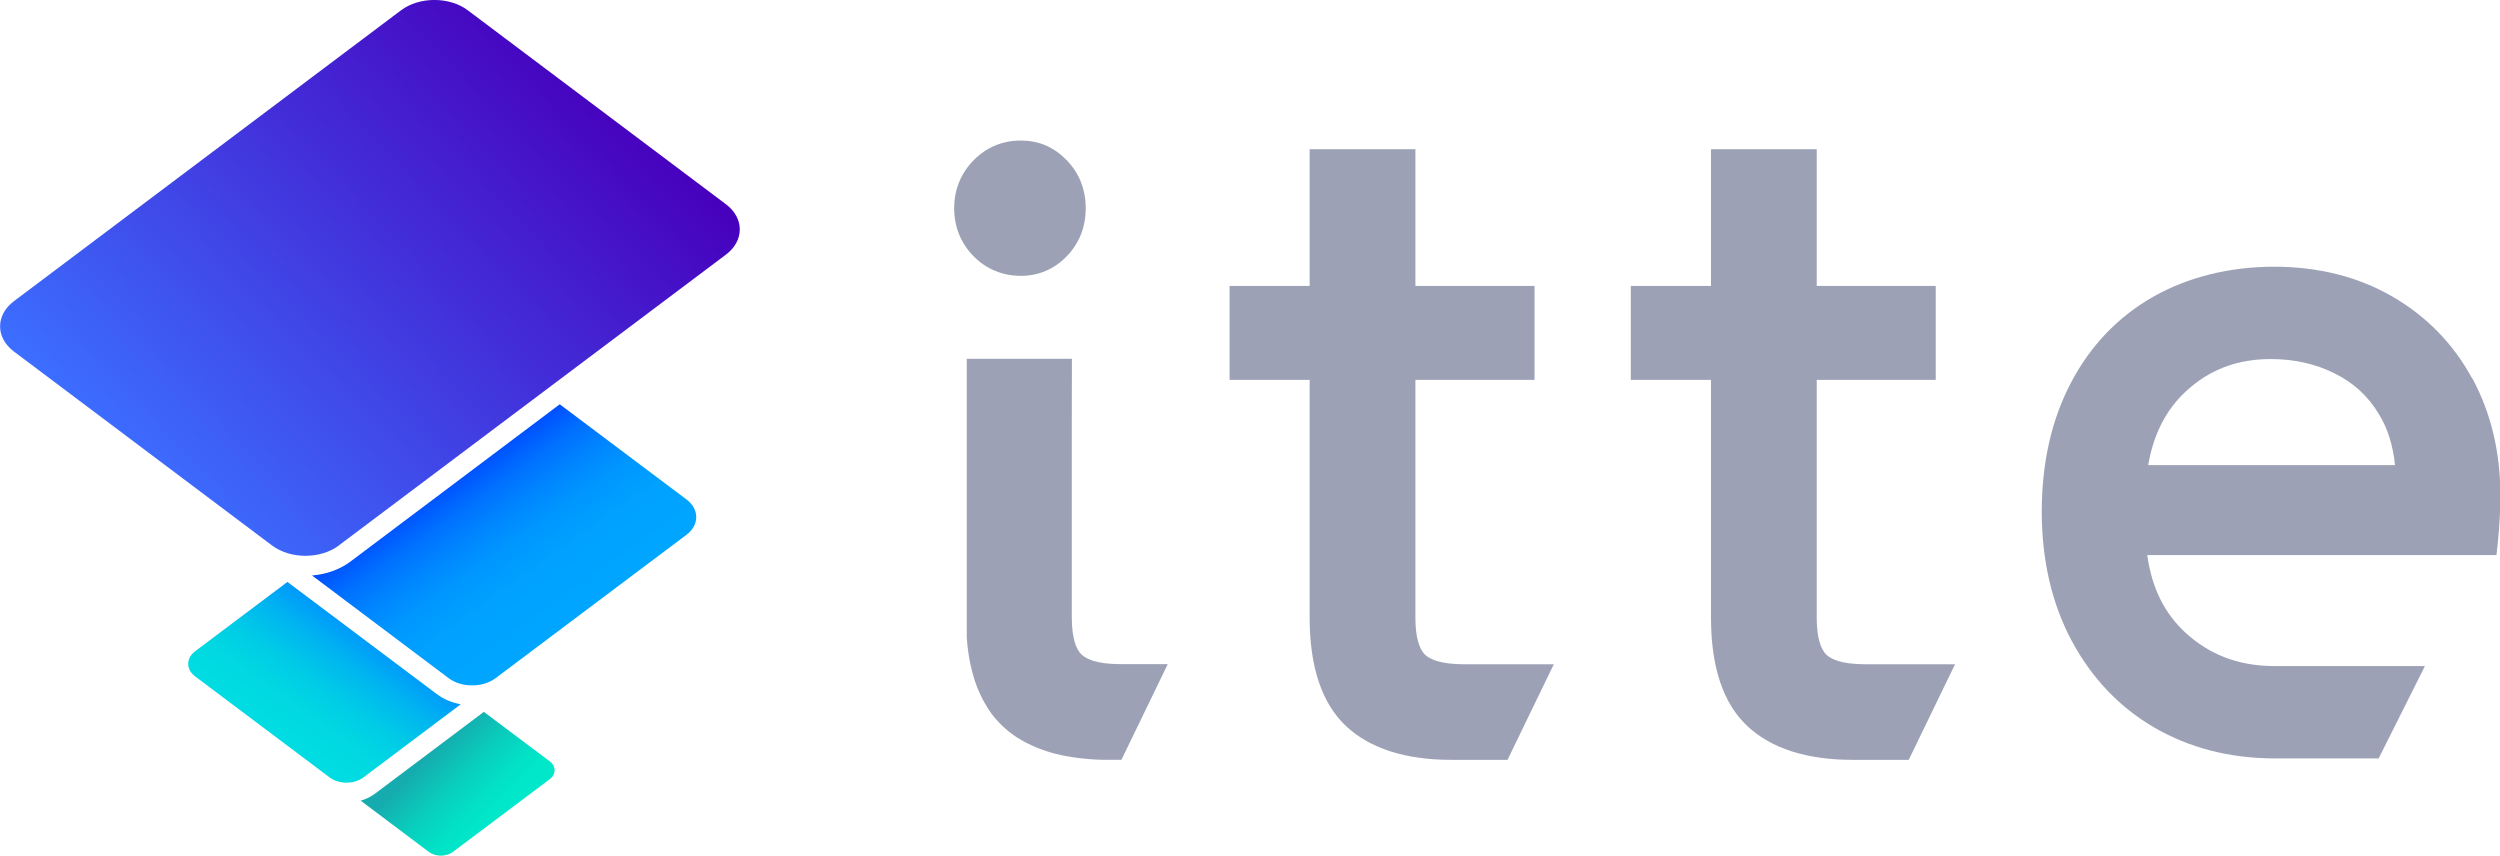
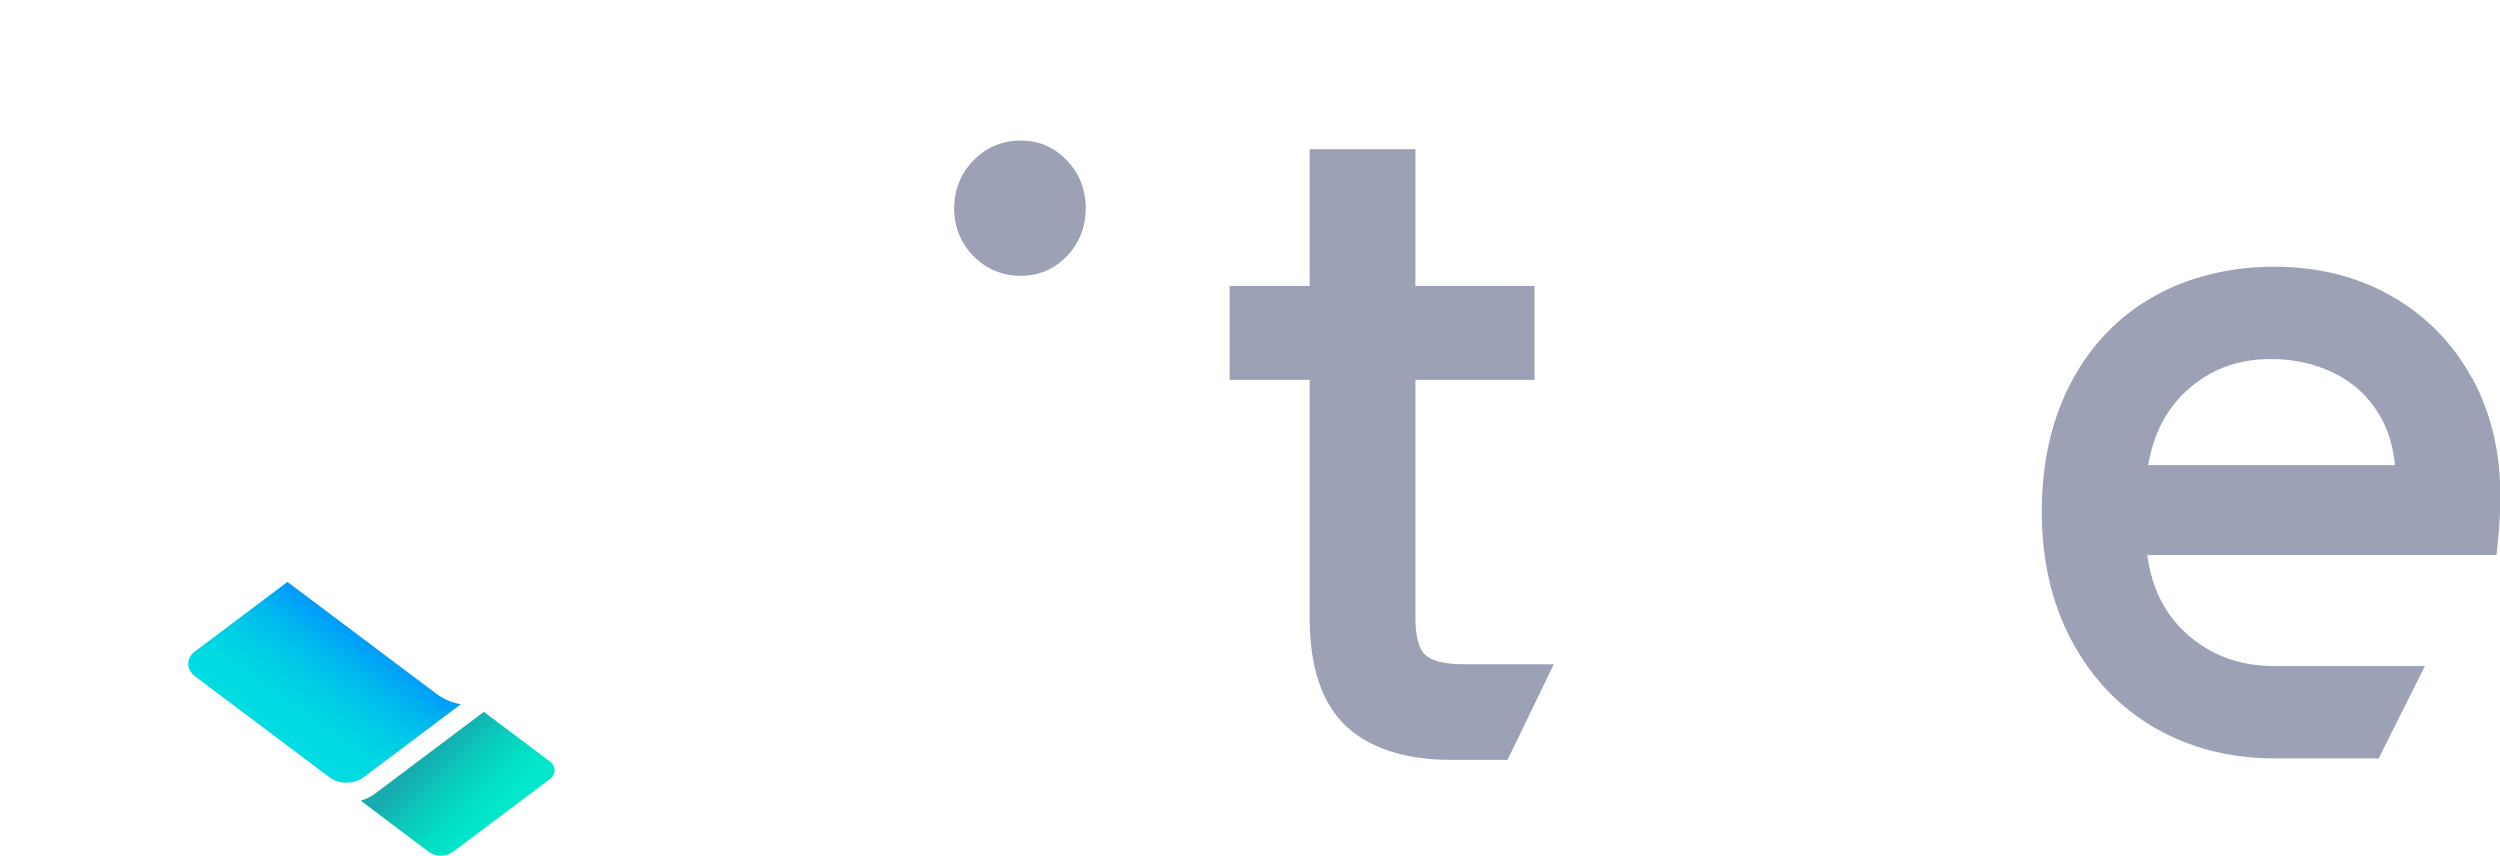
<svg xmlns="http://www.w3.org/2000/svg" width="225" height="77" viewBox="0 0 225 77" fill="none">
  <g clip-path="url(#clip0_12734_2010)">
    <path d="M222.498 34.068C220.814 30.951 218.384 28.462 215.293 26.677C212.213 24.902 208.632 24.004 204.668 24.004C200.703 24.004 196.93 24.924 193.786 26.709C190.621 28.506 188.117 31.125 186.369 34.48C184.632 37.791 183.758 41.687 183.758 46.048C183.758 50.41 184.664 54.328 186.454 57.672C188.255 61.037 190.77 63.678 193.936 65.507C197.037 67.293 200.565 68.212 204.455 68.256H214.078L218.245 59.944H204.455C201.396 59.89 198.849 58.916 196.696 56.947C194.81 55.204 193.659 52.921 193.254 49.955H224.682L224.81 48.765C224.96 47.304 225.034 45.897 225.034 44.587C225.034 40.713 224.192 37.163 222.519 34.068H222.498ZM193.339 41.86C193.818 39.057 194.948 36.871 196.749 35.205C198.859 33.257 201.353 32.315 204.38 32.315C206.479 32.315 208.419 32.748 210.135 33.614C211.83 34.458 213.14 35.659 214.121 37.304C214.91 38.603 215.378 40.129 215.549 41.86H193.35H193.339Z" fill="#9CA1B5" />
    <path d="M97.715 18.733C97.715 20.411 97.151 21.861 96.031 23.04C94.891 24.22 93.495 24.826 91.875 24.826C90.255 24.826 88.774 24.231 87.623 23.062C86.472 21.883 85.875 20.422 85.875 18.744C85.875 17.067 86.472 15.606 87.623 14.426C88.774 13.257 90.213 12.651 91.875 12.651C93.538 12.651 94.891 13.257 96.031 14.448C97.151 15.616 97.715 17.067 97.715 18.755V18.733Z" fill="#9CA1B5" />
    <path d="M127.386 34.198V55.605C127.386 57.217 127.684 58.364 128.249 58.916C128.654 59.306 129.581 59.782 131.734 59.782H139.844L135.677 68.386H130.604C126.48 68.386 123.293 67.358 121.151 65.355C118.977 63.321 117.868 60.031 117.868 55.594V34.187H110.664V25.735H117.868V13.43H127.386V25.735H138.107V34.187H127.386V34.198Z" fill="#9CA1B5" />
-     <path d="M105.094 59.782L100.926 68.385H99.669C99.413 68.385 99.157 68.385 98.912 68.375L98.539 68.353C98.369 68.353 98.209 68.331 98.038 68.321C97.772 68.299 97.516 68.277 97.26 68.245C97.004 68.212 96.759 68.18 96.514 68.147C95.981 68.072 95.481 67.963 95.001 67.844C94.873 67.812 94.766 67.779 94.649 67.747C94.351 67.66 94.063 67.574 93.786 67.466C93.647 67.422 93.509 67.368 93.37 67.314C93.242 67.26 93.104 67.206 92.976 67.141C92.848 67.076 92.71 67.022 92.592 66.957C92.486 66.903 92.379 66.849 92.273 66.805C92.241 66.784 92.209 66.773 92.177 66.751C92.059 66.686 91.953 66.621 91.846 66.557C91.495 66.362 91.164 66.135 90.855 65.886C90.834 65.864 90.823 65.853 90.802 65.842C90.706 65.766 90.61 65.691 90.525 65.604C90.429 65.528 90.322 65.431 90.226 65.344C90.109 65.236 90.003 65.117 89.885 64.998C89.779 64.879 89.672 64.76 89.566 64.641C89.47 64.522 89.374 64.403 89.278 64.284C89.267 64.262 89.257 64.251 89.246 64.241C89.161 64.122 89.065 63.992 88.979 63.862C88.979 63.862 88.969 63.851 88.969 63.84C88.883 63.71 88.798 63.581 88.724 63.44C88.606 63.256 88.5 63.061 88.404 62.866C88.276 62.617 88.159 62.358 88.042 62.087C88.01 61.99 87.967 61.892 87.924 61.795C87.882 61.676 87.828 61.546 87.786 61.416C87.764 61.351 87.743 61.297 87.722 61.232C87.669 61.081 87.626 60.929 87.583 60.767C87.573 60.734 87.562 60.702 87.562 60.68C87.519 60.55 87.487 60.42 87.455 60.291C87.434 60.193 87.402 60.074 87.381 59.966C87.381 59.944 87.37 59.912 87.359 59.89C87.274 59.501 87.21 59.111 87.146 58.689C87.082 58.245 87.029 57.801 87.008 57.325V32.294H96.472L96.461 37.791V55.572C96.461 56.081 96.493 56.535 96.546 56.946C96.546 56.99 96.557 57.022 96.567 57.066C96.589 57.184 96.61 57.304 96.632 57.412C96.653 57.52 96.674 57.628 96.706 57.726C96.845 58.234 97.058 58.635 97.324 58.894C97.729 59.284 98.656 59.771 100.809 59.771H105.094V59.782Z" fill="#9CA1B5" />
-     <path d="M163.506 34.198V55.605C163.506 57.217 163.804 58.364 164.369 58.916C164.763 59.306 165.69 59.782 167.854 59.782H175.954L171.786 68.386H166.724C162.6 68.386 159.413 67.358 157.271 65.355C155.086 63.321 153.989 60.031 153.989 55.594V34.187H146.773V25.735H153.989V13.43H163.506V25.735H174.216V34.187H163.506V34.198Z" fill="#9CA1B5" />
    <path d="M32.453 72.054L38.602 76.675C39.189 77.119 40.158 77.119 40.755 76.675L49.473 70.128C50.059 69.684 50.059 68.959 49.473 68.515L43.547 64.067L33.753 71.427C33.37 71.708 32.933 71.924 32.453 72.065V72.054Z" fill="url(#paint0_linear_12734_2010)" />
    <path d="M25.874 52.369L17.561 58.613C16.73 59.23 16.73 60.258 17.561 60.875L29.678 69.976C30.51 70.593 31.863 70.593 32.694 69.976L41.466 63.386C40.677 63.245 39.931 62.931 39.324 62.477L25.863 52.369H25.874Z" fill="url(#paint1_linear_12734_2010)" />
-     <path d="M30.501 49.09C28.849 50.334 26.132 50.334 24.48 49.09L1.247 31.633C-0.405 30.389 -0.405 28.354 1.247 27.11L36.086 0.931C37.738 -0.314 40.456 -0.314 42.107 0.931L65.341 18.387C66.993 19.631 66.993 21.666 65.341 22.911L30.491 49.09H30.501Z" fill="url(#paint2_linear_12734_2010)" />
-     <path d="M28.07 51.784L40.38 61.037C41.541 61.903 43.438 61.903 44.6 61.037L61.791 48.126C62.952 47.25 62.952 45.832 61.791 44.956L50.376 36.384L31.555 50.529C30.596 51.254 29.381 51.687 28.081 51.795L28.07 51.784Z" fill="url(#paint3_linear_12734_2010)" />
  </g>
  <defs>
    <linearGradient id="paint0_linear_12734_2010" x1="38.634" y1="67.898" x2="44.445" y2="73.621" gradientUnits="userSpaceOnUse">
      <stop stop-color="#16ABAE" />
      <stop offset="0.1" stop-color="#12B4B2" />
      <stop offset="0.46" stop-color="#08D0BE" />
      <stop offset="0.77" stop-color="#02E1C6" />
      <stop offset="1" stop-color="#00E8C9" />
    </linearGradient>
    <linearGradient id="paint1_linear_12734_2010" x1="26.012" y1="66.005" x2="32.887" y2="56.331" gradientUnits="userSpaceOnUse">
      <stop stop-color="#00DCE1" />
      <stop offset="0.22" stop-color="#00D7E2" />
      <stop offset="0.45" stop-color="#00CAE7" />
      <stop offset="0.7" stop-color="#00B4F0" />
      <stop offset="0.95" stop-color="#0096FC" />
      <stop offset="1" stop-color="#008FFF" />
    </linearGradient>
    <linearGradient id="paint2_linear_12734_2010" x1="14.132" y1="44.468" x2="53.184" y2="6.01" gradientUnits="userSpaceOnUse">
      <stop stop-color="#3C6EFF" />
      <stop offset="1" stop-color="#4700BD" />
    </linearGradient>
    <linearGradient id="paint3_linear_12734_2010" x1="40.22" y1="41.438" x2="50.554" y2="55.975" gradientUnits="userSpaceOnUse">
      <stop offset="0.06" stop-color="#0045FF" />
      <stop offset="0.1" stop-color="#0050FF" />
      <stop offset="0.24" stop-color="#006FFF" />
      <stop offset="0.39" stop-color="#0086FF" />
      <stop offset="0.54" stop-color="#0097FF" />
      <stop offset="0.71" stop-color="#00A1FF" />
      <stop offset="0.92" stop-color="#00A5FF" />
    </linearGradient>
    <clipPath id="clip0_12734_2010">
      <rect width="225" height="77" fill="white" />
    </clipPath>
  </defs>
</svg>